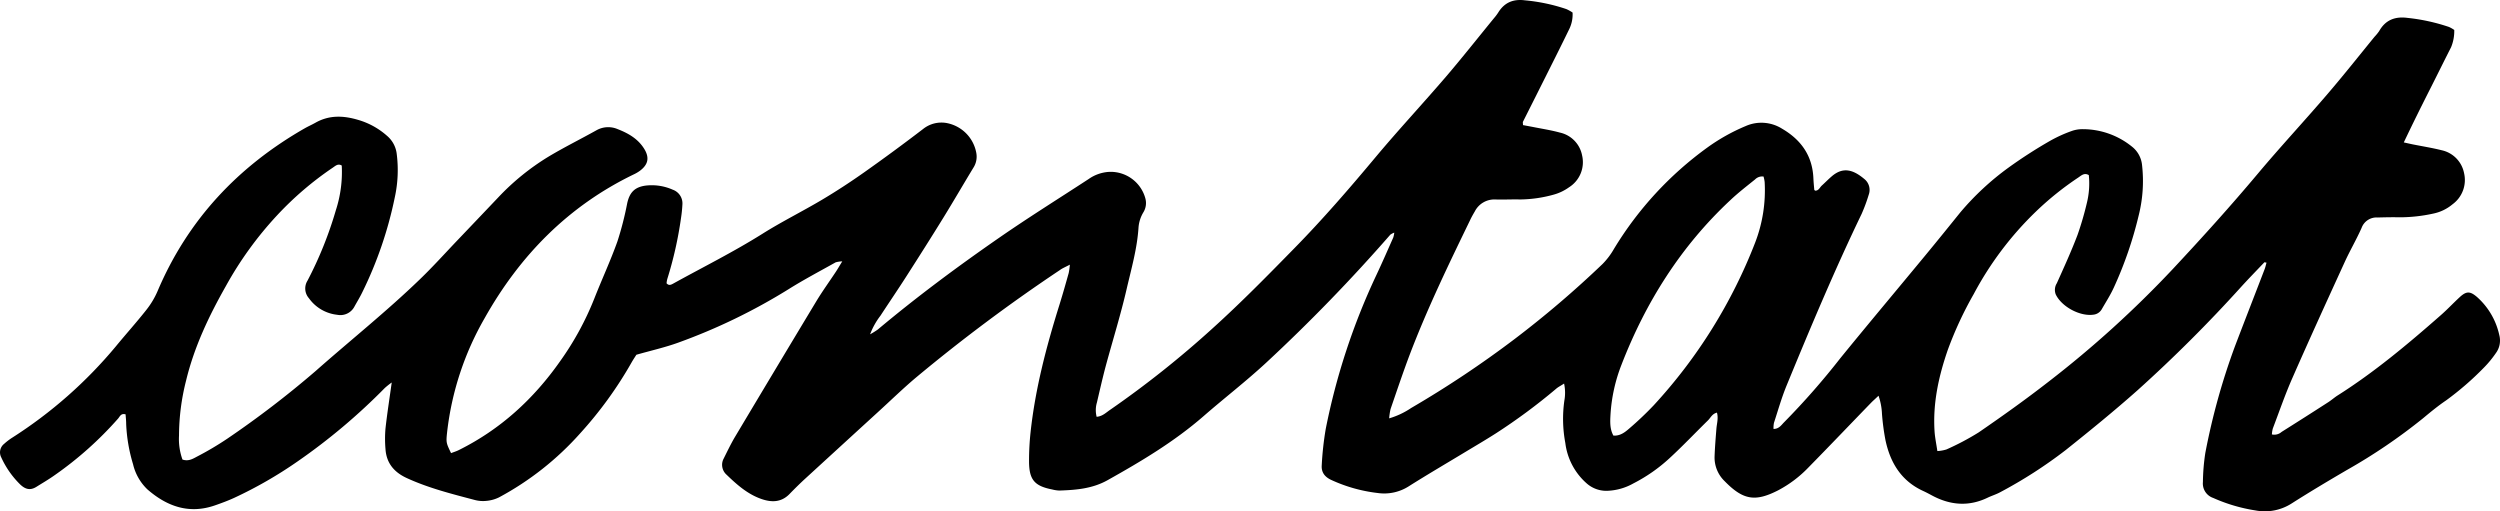
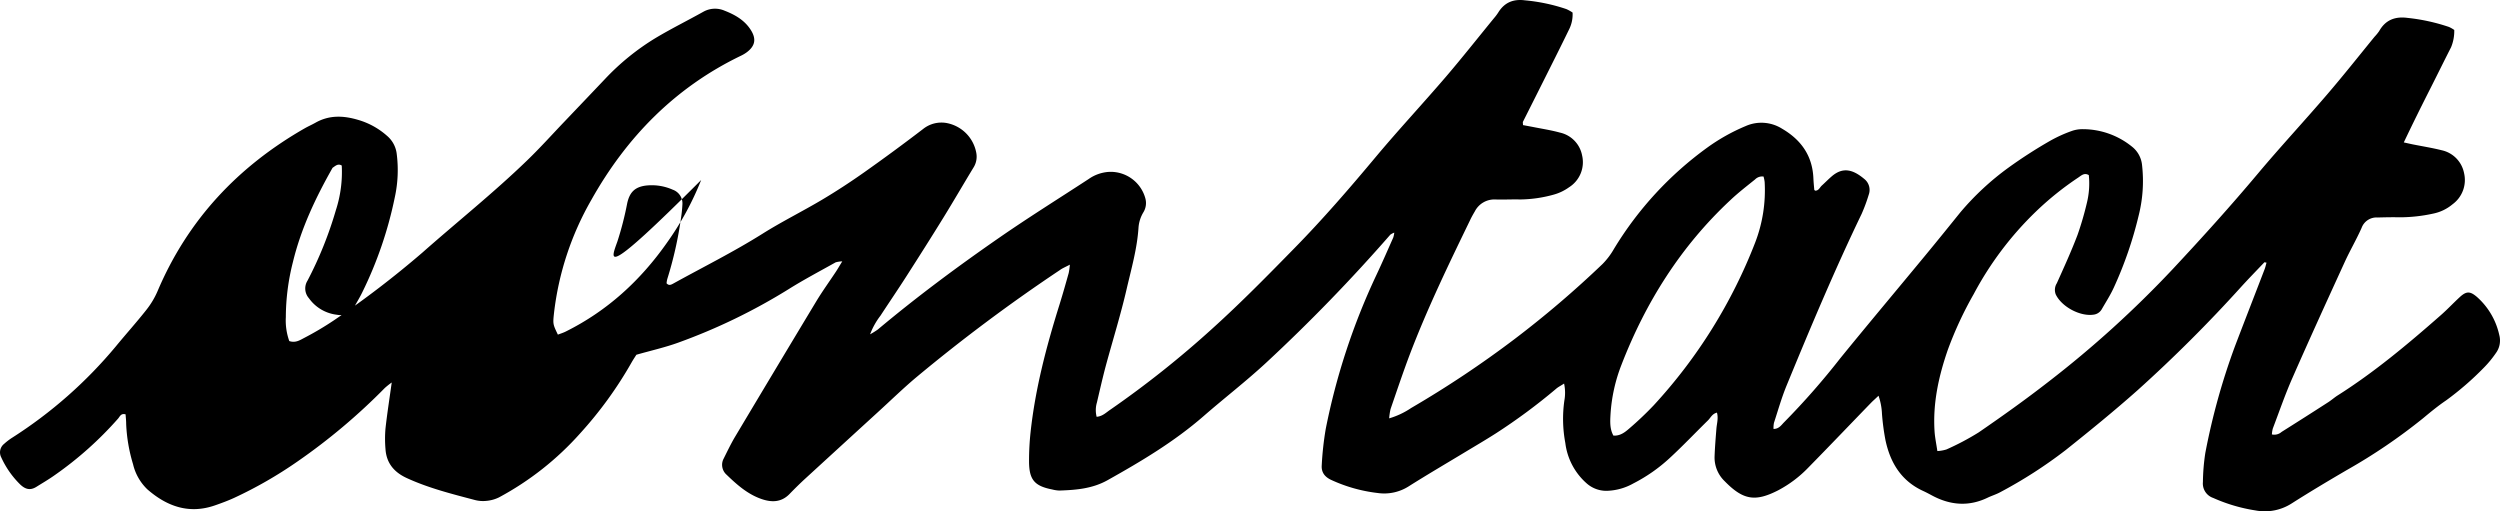
<svg xmlns="http://www.w3.org/2000/svg" viewBox="0 0 724.8 148.25">
  <g id="Layer_2" data-name="Layer 2">
    <g id="Layer_0_Image" data-name="Layer 0 Image">
-       <path d="M711.54,8.69a12.37,12.37,0,0,1-.92,5c-1.93,3.78-3.8,7.59-5.71,11.37-2.68,5.28-5.31,10.57-8,16.23,1.1.24,1.87.42,2.65.58,2.77.55,5.57,1,8.3,1.68a8.44,8.44,0,0,1,6.51,6.59,8.71,8.71,0,0,1-3.31,9.07,12.67,12.67,0,0,1-5.69,2.73A45.62,45.62,0,0,1,695.7,63c-2.12-.05-4.25,0-6.37.06a4.59,4.59,0,0,0-4.65,3c-1.49,3.36-3.36,6.55-4.89,9.89-5.12,11.19-10.24,22.39-15.19,33.66-2.11,4.79-3.81,9.75-5.67,14.64a8.21,8.21,0,0,0-.26,1.7,3.18,3.18,0,0,0,2.81-.73q6.64-4.17,13.24-8.43c1-.61,1.83-1.35,2.78-2,10.82-6.82,20.56-15,30.16-23.43,1.91-1.67,3.65-3.55,5.53-5.27s2.95-1.65,4.81-.1a20.64,20.64,0,0,1,6.59,11.14,6.14,6.14,0,0,1-1,5.26,30.61,30.61,0,0,1-3.51,4.25,86,86,0,0,1-10.9,9.44c-2.34,1.58-4.53,3.39-6.71,5.2a162.38,162.38,0,0,1-22.09,15c-5.37,3.14-10.72,6.33-16,9.69a14.42,14.42,0,0,1-10.55,2,47.92,47.92,0,0,1-12.16-3.6,4.41,4.41,0,0,1-3-4.62,59.45,59.45,0,0,1,.7-8.45A193.26,193.26,0,0,1,648,100.28c2.82-7.4,5.7-14.78,8.54-22.18.24-.62.38-1.28.57-1.95-.38-.06-.58-.14-.63-.09-2.24,2.35-4.51,4.68-6.7,7.08a410.74,410.74,0,0,1-30.06,30c-6.75,6-13.8,11.73-20.88,17.38a133.67,133.67,0,0,1-18.9,12.16c-1.11.61-2.36,1-3.5,1.52-5.53,2.73-10.94,2.32-16.27-.53-.88-.47-1.75-.94-2.65-1.35-6.35-2.93-9.52-8.23-10.9-14.78a68.36,68.36,0,0,1-1-7.57,18.07,18.07,0,0,0-1-5.24c-.8.77-1.41,1.3-2,1.88-6.11,6.3-12.16,12.65-18.31,18.91a34.3,34.3,0,0,1-8.78,6.63c-6.63,3.39-10.13,2.86-15.49-2.62a9.51,9.51,0,0,1-2.95-7.24c.1-2.68.32-5.36.53-8,.12-1.5.62-3,.16-4.66-1.4.34-1.84,1.5-2.61,2.25-3.74,3.67-7.34,7.47-11.18,11a46.79,46.79,0,0,1-10.42,7.26,16.65,16.65,0,0,1-7.69,2.16,8.61,8.61,0,0,1-5.83-2.12,18.62,18.62,0,0,1-6.23-11.74,37.79,37.79,0,0,1-.29-12.24,12.75,12.75,0,0,0-.07-5c-1,.67-1.74,1-2.35,1.55a170.48,170.48,0,0,1-17.39,12.87c-2.86,1.83-5.79,3.55-8.7,5.3-5.57,3.37-11.19,6.65-16.69,10.13a13.21,13.21,0,0,1-8.92,1.88,44.26,44.26,0,0,1-13.42-3.77c-1.93-.88-2.95-2.25-2.79-4.29a90.18,90.18,0,0,1,1.16-10.53,192.32,192.32,0,0,1,14.69-44.62c1.69-3.58,3.27-7.22,4.88-10.84a7.45,7.45,0,0,0,.3-1.44,4.85,4.85,0,0,0-1.15.6,490.45,490.45,0,0,1-36.06,37.18c-5.81,5.37-12.1,10.22-18.08,15.43-8.49,7.39-18.07,13.1-27.84,18.57-4.4,2.46-9.12,2.84-13.94,3a9.43,9.43,0,0,1-2.09-.31c-5.13-1-6.7-2.8-6.73-8.1a77.38,77.38,0,0,1,.44-8.47c1.37-12.72,4.62-25,8.44-37.19.93-3,1.78-6,2.62-9a18.91,18.91,0,0,0,.33-2.42c-1.24.67-2.13,1-2.92,1.59a490.62,490.62,0,0,0-41.81,31.24c-3.77,3.19-7.33,6.66-11,10q-10.5,9.6-21,19.22c-1.56,1.43-3.07,2.93-4.55,4.45-2.42,2.49-5.3,2.45-8.24,1.4-3.94-1.4-7-4.1-10-7a3.82,3.82,0,0,1-.84-4.68c1-2,2-4.09,3.11-6q11.85-19.86,23.79-39.68c1.76-2.9,3.76-5.66,5.63-8.49.54-.81,1-1.64,1.85-3a7.51,7.51,0,0,0-1.92.28c-4.57,2.56-9.2,5-13.64,7.78a170,170,0,0,1-32,15.5c-3.84,1.39-7.86,2.29-12.13,3.51-.35.56-.9,1.37-1.38,2.21a114.43,114.43,0,0,1-14.92,20.58,85.9,85.9,0,0,1-23.55,18.57,10.44,10.44,0,0,1-3.61,1,9.35,9.35,0,0,1-3.37-.25c-6.7-1.77-13.42-3.45-19.76-6.37-3.66-1.69-5.89-4.34-6.15-8.42a34.53,34.53,0,0,1,0-5.93c.48-4.33,1.16-8.64,1.81-13.35a22.29,22.29,0,0,0-2,1.59A175.74,175.74,0,0,1,86.24,133.8a122.3,122.3,0,0,1-18.39,10.56c-1.79.82-3.66,1.51-5.53,2.16-7.49,2.6-13.87.33-19.58-4.63a14.75,14.75,0,0,1-4.16-7.29,46.67,46.67,0,0,1-2-11.68c0-1-.11-1.91-.17-2.79-1.34-.38-1.66.63-2.16,1.21A103.05,103.05,0,0,1,15.9,137.73c-1.72,1.23-3.56,2.3-5.36,3.42s-3.2.68-4.62-.63a26.16,26.16,0,0,1-5.57-7.94,3.13,3.13,0,0,1,.83-3.88,17.84,17.84,0,0,1,2.35-1.8,130,130,0,0,0,30.14-26.58c2.88-3.5,5.91-6.87,8.72-10.43a24,24,0,0,0,3.26-5.41C54.43,63.74,69,48.26,88.42,37.16c1-.56,2-1,3-1.56,4-2.28,8.1-2.11,12.32-.87a21.72,21.72,0,0,1,8.48,4.66A8.06,8.06,0,0,1,115,44.48a36.94,36.94,0,0,1-.53,12.68A113.92,113.92,0,0,1,105,84.81c-.68,1.4-1.5,2.73-2.25,4.09a4.6,4.6,0,0,1-5,2.36,11.58,11.58,0,0,1-8.18-4.79,4.27,4.27,0,0,1-.42-5.1,110.41,110.41,0,0,0,8.23-20.45A35.83,35.83,0,0,0,99.08,48c-1.11-.7-1.89.15-2.66.65A93.73,93.73,0,0,0,80.33,62.43,103.62,103.62,0,0,0,65.45,83c-4.9,8.65-9.14,17.58-11.49,27.3a65.17,65.17,0,0,0-2.06,16,17.64,17.64,0,0,0,1,6.93c1.72.59,3-.2,4.21-.85a89.55,89.55,0,0,0,8.76-5.18,282.65,282.65,0,0,0,25.61-19.61c10.08-8.91,20.61-17.3,30.29-26.65,3.77-3.63,7.27-7.53,10.89-11.32q5.87-6.15,11.71-12.3a70,70,0,0,1,14.81-12c4.49-2.68,9.18-5,13.76-7.56a6.92,6.92,0,0,1,6.14-.32c3.08,1.2,5.88,2.79,7.69,5.71,1.54,2.5,1.2,4.48-1.15,6.29a10.44,10.44,0,0,1-1.82,1.09c-19,9.17-33.07,23.51-43.31,41.74a85.46,85.46,0,0,0-10.84,32.82c-.35,3.25-.32,3.26,1.12,6.28.74-.29,1.52-.52,2.24-.88,12.07-6,21.66-14.78,29.37-25.75a85.24,85.24,0,0,0,9.93-18.2C174.49,81,177,75.6,179,70a92.1,92.1,0,0,0,2.84-11.07c.68-3.09,2.13-4.69,5.35-5.12A15,15,0,0,1,195.05,55a4.21,4.21,0,0,1,2.79,4.34,37.15,37.15,0,0,1-.39,3.79,110.45,110.45,0,0,1-4,17.79,7.45,7.45,0,0,0-.2,1.21c.65.76,1.31.43,1.93.09,8.66-4.79,17.53-9.2,25.93-14.48,5.62-3.53,11.61-6.49,17.32-9.89,4.13-2.46,8.16-5.1,12.09-7.87q8.65-6.11,17.09-12.57a8.52,8.52,0,0,1,7.14-1.68,10.76,10.76,0,0,1,8.3,8.61,5.9,5.9,0,0,1-.72,4.08c-2.94,4.83-5.77,9.73-8.74,14.55-3.56,5.78-7.2,11.51-10.86,17.22-2.44,3.81-5,7.56-7.47,11.34a20.52,20.52,0,0,0-3,5.4,24.49,24.49,0,0,0,2.25-1.41c11.29-9.46,23.11-18.24,35.21-26.62,8.49-5.88,17.25-11.34,25.91-17a11.42,11.42,0,0,1,5.93-2.07,10.42,10.42,0,0,1,10.49,7.64,5.12,5.12,0,0,1-.56,4.08,10,10,0,0,0-1.41,4.4c-.39,6.11-2.09,12-3.46,17.91-1.72,7.43-4,14.73-6,22.1-.95,3.56-1.76,7.14-2.6,10.73a7.77,7.77,0,0,0-.08,4.15c1.72-.15,2.74-1.24,3.87-2a287.63,287.63,0,0,0,29.88-23.77c8.08-7.3,15.73-15.09,23.35-22.87,8.43-8.58,16.3-17.69,24-26.91,6.54-7.8,13.49-15.26,20.13-23,4.78-5.59,9.34-11.37,14-17.06a14,14,0,0,0,1.27-1.71C436.28.62,438.88-.33,442.13.1a51.92,51.92,0,0,1,12,2.54,11.76,11.76,0,0,1,1.79,1A9.63,9.63,0,0,1,455,8.34c-1.79,3.69-3.62,7.36-5.45,11q-4,8-8,15.93c-.11.23,0,.55,0,1l2.77.52c2.63.53,5.3.93,7.89,1.64a8.38,8.38,0,0,1,6.47,6.62,8.59,8.59,0,0,1-3.79,9.25,14.05,14.05,0,0,1-4.56,2.16,37.65,37.65,0,0,1-9.64,1.37c-2.4-.06-4.81.08-7.22,0a6.35,6.35,0,0,0-5.89,3.46c-.5.85-1,1.73-1.41,2.62-6.17,12.72-12.33,25.46-17.38,38.69-2,5.28-3.8,10.66-5.64,16a17.43,17.43,0,0,0-.4,2.69,22.85,22.85,0,0,0,6.37-3,300.78,300.78,0,0,0,30-20,293.4,293.4,0,0,0,25.5-21.76,21.26,21.26,0,0,0,3.3-4.37A100.49,100.49,0,0,1,495,42.77a55.49,55.49,0,0,1,11.08-6.21,11.26,11.26,0,0,1,10.57.75c5.52,3.22,8.82,7.84,9.09,14.38.05,1.12.16,2.23.26,3.35,0,.09.19.16.29.24,1,0,1.3-.94,1.89-1.48.94-.85,1.83-1.77,2.79-2.6,3.28-2.88,6.22-2.07,9.48.65a4.05,4.05,0,0,1,1.33,4.61A48,48,0,0,1,539.73,62c-7.86,16.32-14.86,33-21.75,49.75-1.45,3.52-2.49,7.21-3.67,10.83a7.47,7.47,0,0,0-.13,1.78c1.63,0,2.3-1.19,3.13-2a214.36,214.36,0,0,0,16.23-18.5c8.14-10,16.42-19.85,24.62-29.78,3.42-4.14,6.8-8.32,10.17-12.5a78.71,78.71,0,0,1,14-13,136.64,136.64,0,0,1,12.12-7.8A39.78,39.78,0,0,1,600.57,38a9.24,9.24,0,0,1,3.31-.55,22.67,22.67,0,0,1,14.14,5,7.73,7.73,0,0,1,3,5.38,40.91,40.91,0,0,1-1,14.75,112.56,112.56,0,0,1-7.19,20.81c-1,2.19-2.32,4.22-3.51,6.3A3.15,3.15,0,0,1,607,91.22c-3.9.6-9.28-2.26-11-5.87a3.61,3.61,0,0,1,.31-3.22c2.09-4.64,4.2-9.27,6-14a90.5,90.5,0,0,0,2.73-9.36,23.56,23.56,0,0,0,.55-8c-1.33-.8-2.23.17-3.08.72a88.13,88.13,0,0,0-12.23,9.82,95.26,95.26,0,0,0-18.06,23.95,106.32,106.32,0,0,0-7.5,16.13c-2.66,7.67-4.39,15.52-3.85,23.7.12,1.81.51,3.6.81,5.68a10.71,10.71,0,0,0,2.62-.46,75.21,75.21,0,0,0,9.36-4.95c6.87-4.72,13.67-9.57,20.25-14.69a305.34,305.34,0,0,0,36.11-32.76c8.41-9,16.66-18.13,24.58-27.57,6.54-7.8,13.49-15.26,20.12-23,4.7-5.47,9.18-11.14,13.74-16.72A13,13,0,0,0,689.78,9c1.84-3.26,4.65-4.29,8.24-3.81a55.36,55.36,0,0,1,12,2.63A9.51,9.51,0,0,1,711.54,8.69ZM511.28,51.18a2.91,2.91,0,0,0-2.46.85c-2.42,1.95-4.89,3.85-7.16,6-14.33,13.37-24.5,29.51-31.55,47.69a47.33,47.33,0,0,0-3.19,14.43c-.12,2.1-.23,4.21.84,6.14,2,.12,3.38-1,4.62-2.08a95.33,95.33,0,0,0,7.07-6.71,148.89,148.89,0,0,0,29.43-47.23,42.12,42.12,0,0,0,2.73-17.47A8.84,8.84,0,0,0,511.28,51.18Z" />
+       <path d="M711.54,8.69a12.37,12.37,0,0,1-.92,5c-1.93,3.78-3.8,7.59-5.71,11.37-2.68,5.28-5.31,10.57-8,16.23,1.1.24,1.87.42,2.65.58,2.77.55,5.57,1,8.3,1.68a8.44,8.44,0,0,1,6.51,6.59,8.71,8.71,0,0,1-3.31,9.07,12.67,12.67,0,0,1-5.69,2.73A45.62,45.62,0,0,1,695.7,63c-2.12-.05-4.25,0-6.37.06a4.59,4.59,0,0,0-4.65,3c-1.49,3.36-3.36,6.55-4.89,9.89-5.12,11.19-10.24,22.39-15.19,33.66-2.11,4.79-3.81,9.75-5.67,14.64a8.21,8.21,0,0,0-.26,1.7,3.18,3.18,0,0,0,2.81-.73q6.64-4.17,13.24-8.43c1-.61,1.83-1.35,2.78-2,10.82-6.82,20.56-15,30.16-23.43,1.91-1.67,3.65-3.55,5.53-5.27s2.95-1.65,4.81-.1a20.64,20.64,0,0,1,6.59,11.14,6.14,6.14,0,0,1-1,5.26,30.61,30.61,0,0,1-3.51,4.25,86,86,0,0,1-10.9,9.44c-2.34,1.58-4.53,3.39-6.71,5.2a162.38,162.38,0,0,1-22.09,15c-5.37,3.14-10.72,6.33-16,9.69a14.42,14.42,0,0,1-10.55,2,47.92,47.92,0,0,1-12.16-3.6,4.41,4.41,0,0,1-3-4.62,59.45,59.45,0,0,1,.7-8.45A193.26,193.26,0,0,1,648,100.28c2.82-7.4,5.7-14.78,8.54-22.18.24-.62.38-1.28.57-1.95-.38-.06-.58-.14-.63-.09-2.24,2.35-4.51,4.68-6.7,7.08a410.74,410.74,0,0,1-30.06,30c-6.75,6-13.8,11.73-20.88,17.38a133.67,133.67,0,0,1-18.9,12.16c-1.11.61-2.36,1-3.5,1.52-5.53,2.73-10.94,2.32-16.27-.53-.88-.47-1.75-.94-2.65-1.35-6.35-2.93-9.52-8.23-10.9-14.78a68.36,68.36,0,0,1-1-7.57,18.07,18.07,0,0,0-1-5.24c-.8.77-1.41,1.3-2,1.88-6.11,6.3-12.16,12.65-18.31,18.91a34.3,34.3,0,0,1-8.78,6.63c-6.63,3.39-10.13,2.86-15.49-2.62a9.51,9.51,0,0,1-2.95-7.24c.1-2.68.32-5.36.53-8,.12-1.5.62-3,.16-4.66-1.4.34-1.84,1.5-2.61,2.25-3.74,3.67-7.34,7.47-11.18,11a46.79,46.79,0,0,1-10.42,7.26,16.65,16.65,0,0,1-7.69,2.16,8.61,8.61,0,0,1-5.83-2.12,18.62,18.62,0,0,1-6.23-11.74,37.79,37.79,0,0,1-.29-12.24,12.75,12.75,0,0,0-.07-5c-1,.67-1.74,1-2.35,1.55a170.48,170.48,0,0,1-17.39,12.87c-2.86,1.83-5.79,3.55-8.7,5.3-5.57,3.37-11.19,6.65-16.69,10.13a13.21,13.21,0,0,1-8.92,1.88,44.26,44.26,0,0,1-13.42-3.77c-1.93-.88-2.95-2.25-2.79-4.29a90.18,90.18,0,0,1,1.16-10.53,192.32,192.32,0,0,1,14.69-44.62c1.69-3.58,3.27-7.22,4.88-10.84a7.45,7.45,0,0,0,.3-1.44,4.85,4.85,0,0,0-1.15.6,490.45,490.45,0,0,1-36.06,37.18c-5.81,5.37-12.1,10.22-18.08,15.43-8.49,7.39-18.07,13.1-27.84,18.57-4.4,2.46-9.12,2.84-13.94,3a9.43,9.43,0,0,1-2.09-.31c-5.13-1-6.7-2.8-6.73-8.1a77.38,77.38,0,0,1,.44-8.47c1.37-12.72,4.62-25,8.44-37.19.93-3,1.78-6,2.62-9a18.91,18.91,0,0,0,.33-2.42c-1.24.67-2.13,1-2.92,1.59a490.62,490.62,0,0,0-41.81,31.24c-3.77,3.19-7.33,6.66-11,10q-10.5,9.6-21,19.22c-1.56,1.43-3.07,2.93-4.55,4.45-2.42,2.49-5.3,2.45-8.24,1.4-3.94-1.4-7-4.1-10-7a3.82,3.82,0,0,1-.84-4.68c1-2,2-4.09,3.11-6q11.85-19.86,23.79-39.68c1.76-2.9,3.76-5.66,5.63-8.49.54-.81,1-1.64,1.85-3a7.51,7.51,0,0,0-1.92.28c-4.57,2.56-9.2,5-13.64,7.78a170,170,0,0,1-32,15.5c-3.84,1.39-7.86,2.29-12.13,3.51-.35.56-.9,1.37-1.38,2.21a114.43,114.43,0,0,1-14.92,20.58,85.9,85.9,0,0,1-23.55,18.57,10.44,10.44,0,0,1-3.61,1,9.35,9.35,0,0,1-3.37-.25c-6.7-1.77-13.42-3.45-19.76-6.37-3.66-1.69-5.89-4.34-6.15-8.42a34.53,34.53,0,0,1,0-5.93c.48-4.33,1.16-8.64,1.81-13.35a22.29,22.29,0,0,0-2,1.59A175.74,175.74,0,0,1,86.24,133.8a122.3,122.3,0,0,1-18.39,10.56c-1.79.82-3.66,1.51-5.53,2.16-7.49,2.6-13.87.33-19.58-4.63a14.75,14.75,0,0,1-4.16-7.29,46.67,46.67,0,0,1-2-11.68c0-1-.11-1.91-.17-2.79-1.34-.38-1.66.63-2.16,1.21A103.05,103.05,0,0,1,15.9,137.73c-1.72,1.23-3.56,2.3-5.36,3.42s-3.2.68-4.62-.63a26.16,26.16,0,0,1-5.57-7.94,3.13,3.13,0,0,1,.83-3.88,17.84,17.84,0,0,1,2.35-1.8,130,130,0,0,0,30.14-26.58c2.88-3.5,5.91-6.87,8.72-10.43a24,24,0,0,0,3.26-5.41C54.43,63.74,69,48.26,88.42,37.16c1-.56,2-1,3-1.56,4-2.28,8.1-2.11,12.32-.87a21.72,21.72,0,0,1,8.48,4.66A8.06,8.06,0,0,1,115,44.48a36.94,36.94,0,0,1-.53,12.68A113.92,113.92,0,0,1,105,84.81c-.68,1.4-1.5,2.73-2.25,4.09a4.6,4.6,0,0,1-5,2.36,11.58,11.58,0,0,1-8.18-4.79,4.27,4.27,0,0,1-.42-5.1,110.41,110.41,0,0,0,8.23-20.45A35.83,35.83,0,0,0,99.08,48c-1.11-.7-1.89.15-2.66.65c-4.9,8.65-9.14,17.58-11.49,27.3a65.17,65.17,0,0,0-2.06,16,17.64,17.64,0,0,0,1,6.93c1.72.59,3-.2,4.21-.85a89.55,89.55,0,0,0,8.76-5.18,282.65,282.65,0,0,0,25.61-19.61c10.08-8.91,20.61-17.3,30.29-26.65,3.77-3.63,7.27-7.53,10.89-11.32q5.87-6.15,11.71-12.3a70,70,0,0,1,14.81-12c4.49-2.68,9.18-5,13.76-7.56a6.92,6.92,0,0,1,6.14-.32c3.08,1.2,5.88,2.79,7.69,5.71,1.54,2.5,1.2,4.48-1.15,6.29a10.44,10.44,0,0,1-1.82,1.09c-19,9.17-33.07,23.51-43.31,41.74a85.46,85.46,0,0,0-10.84,32.82c-.35,3.25-.32,3.26,1.12,6.28.74-.29,1.52-.52,2.24-.88,12.07-6,21.66-14.78,29.37-25.75a85.24,85.24,0,0,0,9.93-18.2C174.49,81,177,75.6,179,70a92.1,92.1,0,0,0,2.84-11.07c.68-3.09,2.13-4.69,5.35-5.12A15,15,0,0,1,195.05,55a4.21,4.21,0,0,1,2.79,4.34,37.15,37.15,0,0,1-.39,3.79,110.45,110.45,0,0,1-4,17.79,7.45,7.45,0,0,0-.2,1.21c.65.76,1.31.43,1.93.09,8.66-4.79,17.53-9.2,25.93-14.48,5.62-3.53,11.61-6.49,17.32-9.89,4.13-2.46,8.16-5.1,12.09-7.87q8.65-6.11,17.09-12.57a8.52,8.52,0,0,1,7.14-1.68,10.76,10.76,0,0,1,8.3,8.61,5.9,5.9,0,0,1-.72,4.08c-2.94,4.83-5.77,9.73-8.74,14.55-3.56,5.78-7.2,11.51-10.86,17.22-2.44,3.81-5,7.56-7.47,11.34a20.52,20.52,0,0,0-3,5.4,24.49,24.49,0,0,0,2.25-1.41c11.29-9.46,23.11-18.24,35.21-26.62,8.49-5.88,17.25-11.34,25.91-17a11.42,11.42,0,0,1,5.93-2.07,10.42,10.42,0,0,1,10.49,7.64,5.12,5.12,0,0,1-.56,4.08,10,10,0,0,0-1.41,4.4c-.39,6.11-2.09,12-3.46,17.91-1.72,7.43-4,14.73-6,22.1-.95,3.56-1.76,7.14-2.6,10.73a7.77,7.77,0,0,0-.08,4.15c1.72-.15,2.74-1.24,3.87-2a287.63,287.63,0,0,0,29.88-23.77c8.08-7.3,15.73-15.09,23.35-22.87,8.43-8.58,16.3-17.69,24-26.91,6.54-7.8,13.49-15.26,20.13-23,4.78-5.59,9.34-11.37,14-17.06a14,14,0,0,0,1.27-1.71C436.28.62,438.88-.33,442.13.1a51.92,51.92,0,0,1,12,2.54,11.76,11.76,0,0,1,1.79,1A9.63,9.63,0,0,1,455,8.34c-1.79,3.69-3.62,7.36-5.45,11q-4,8-8,15.93c-.11.23,0,.55,0,1l2.77.52c2.63.53,5.3.93,7.89,1.64a8.38,8.38,0,0,1,6.47,6.62,8.59,8.59,0,0,1-3.79,9.25,14.05,14.05,0,0,1-4.56,2.16,37.65,37.65,0,0,1-9.64,1.37c-2.4-.06-4.81.08-7.22,0a6.35,6.35,0,0,0-5.89,3.46c-.5.85-1,1.73-1.41,2.62-6.17,12.72-12.33,25.46-17.38,38.69-2,5.28-3.8,10.66-5.64,16a17.43,17.43,0,0,0-.4,2.69,22.85,22.85,0,0,0,6.37-3,300.78,300.78,0,0,0,30-20,293.4,293.4,0,0,0,25.5-21.76,21.26,21.26,0,0,0,3.3-4.37A100.49,100.49,0,0,1,495,42.77a55.49,55.49,0,0,1,11.08-6.21,11.26,11.26,0,0,1,10.57.75c5.52,3.22,8.82,7.84,9.09,14.38.05,1.12.16,2.23.26,3.35,0,.09.19.16.29.24,1,0,1.3-.94,1.89-1.48.94-.85,1.83-1.77,2.79-2.6,3.28-2.88,6.22-2.07,9.48.65a4.05,4.05,0,0,1,1.33,4.61A48,48,0,0,1,539.73,62c-7.86,16.32-14.86,33-21.75,49.75-1.45,3.52-2.49,7.21-3.67,10.83a7.47,7.47,0,0,0-.13,1.78c1.63,0,2.3-1.19,3.13-2a214.36,214.36,0,0,0,16.23-18.5c8.14-10,16.42-19.85,24.62-29.78,3.42-4.14,6.8-8.32,10.17-12.5a78.71,78.71,0,0,1,14-13,136.64,136.64,0,0,1,12.12-7.8A39.78,39.78,0,0,1,600.57,38a9.24,9.24,0,0,1,3.31-.55,22.67,22.67,0,0,1,14.14,5,7.73,7.73,0,0,1,3,5.38,40.91,40.91,0,0,1-1,14.75,112.56,112.56,0,0,1-7.19,20.81c-1,2.19-2.32,4.22-3.51,6.3A3.15,3.15,0,0,1,607,91.22c-3.9.6-9.28-2.26-11-5.87a3.61,3.61,0,0,1,.31-3.22c2.09-4.64,4.2-9.27,6-14a90.5,90.5,0,0,0,2.73-9.36,23.56,23.56,0,0,0,.55-8c-1.33-.8-2.23.17-3.08.72a88.13,88.13,0,0,0-12.23,9.82,95.26,95.26,0,0,0-18.06,23.95,106.32,106.32,0,0,0-7.5,16.13c-2.66,7.67-4.39,15.52-3.85,23.7.12,1.81.51,3.6.81,5.68a10.71,10.71,0,0,0,2.62-.46,75.21,75.21,0,0,0,9.36-4.95c6.87-4.72,13.67-9.57,20.25-14.69a305.34,305.34,0,0,0,36.11-32.76c8.41-9,16.66-18.13,24.58-27.57,6.54-7.8,13.49-15.26,20.12-23,4.7-5.47,9.18-11.14,13.74-16.72A13,13,0,0,0,689.78,9c1.84-3.26,4.65-4.29,8.24-3.81a55.36,55.36,0,0,1,12,2.63A9.51,9.51,0,0,1,711.54,8.69ZM511.28,51.18a2.91,2.91,0,0,0-2.46.85c-2.42,1.95-4.89,3.85-7.16,6-14.33,13.37-24.5,29.51-31.55,47.69a47.33,47.33,0,0,0-3.19,14.43c-.12,2.1-.23,4.21.84,6.14,2,.12,3.38-1,4.62-2.08a95.33,95.33,0,0,0,7.07-6.71,148.89,148.89,0,0,0,29.43-47.23,42.12,42.12,0,0,0,2.73-17.47A8.84,8.84,0,0,0,511.28,51.18Z" />
    </g>
  </g>
</svg>